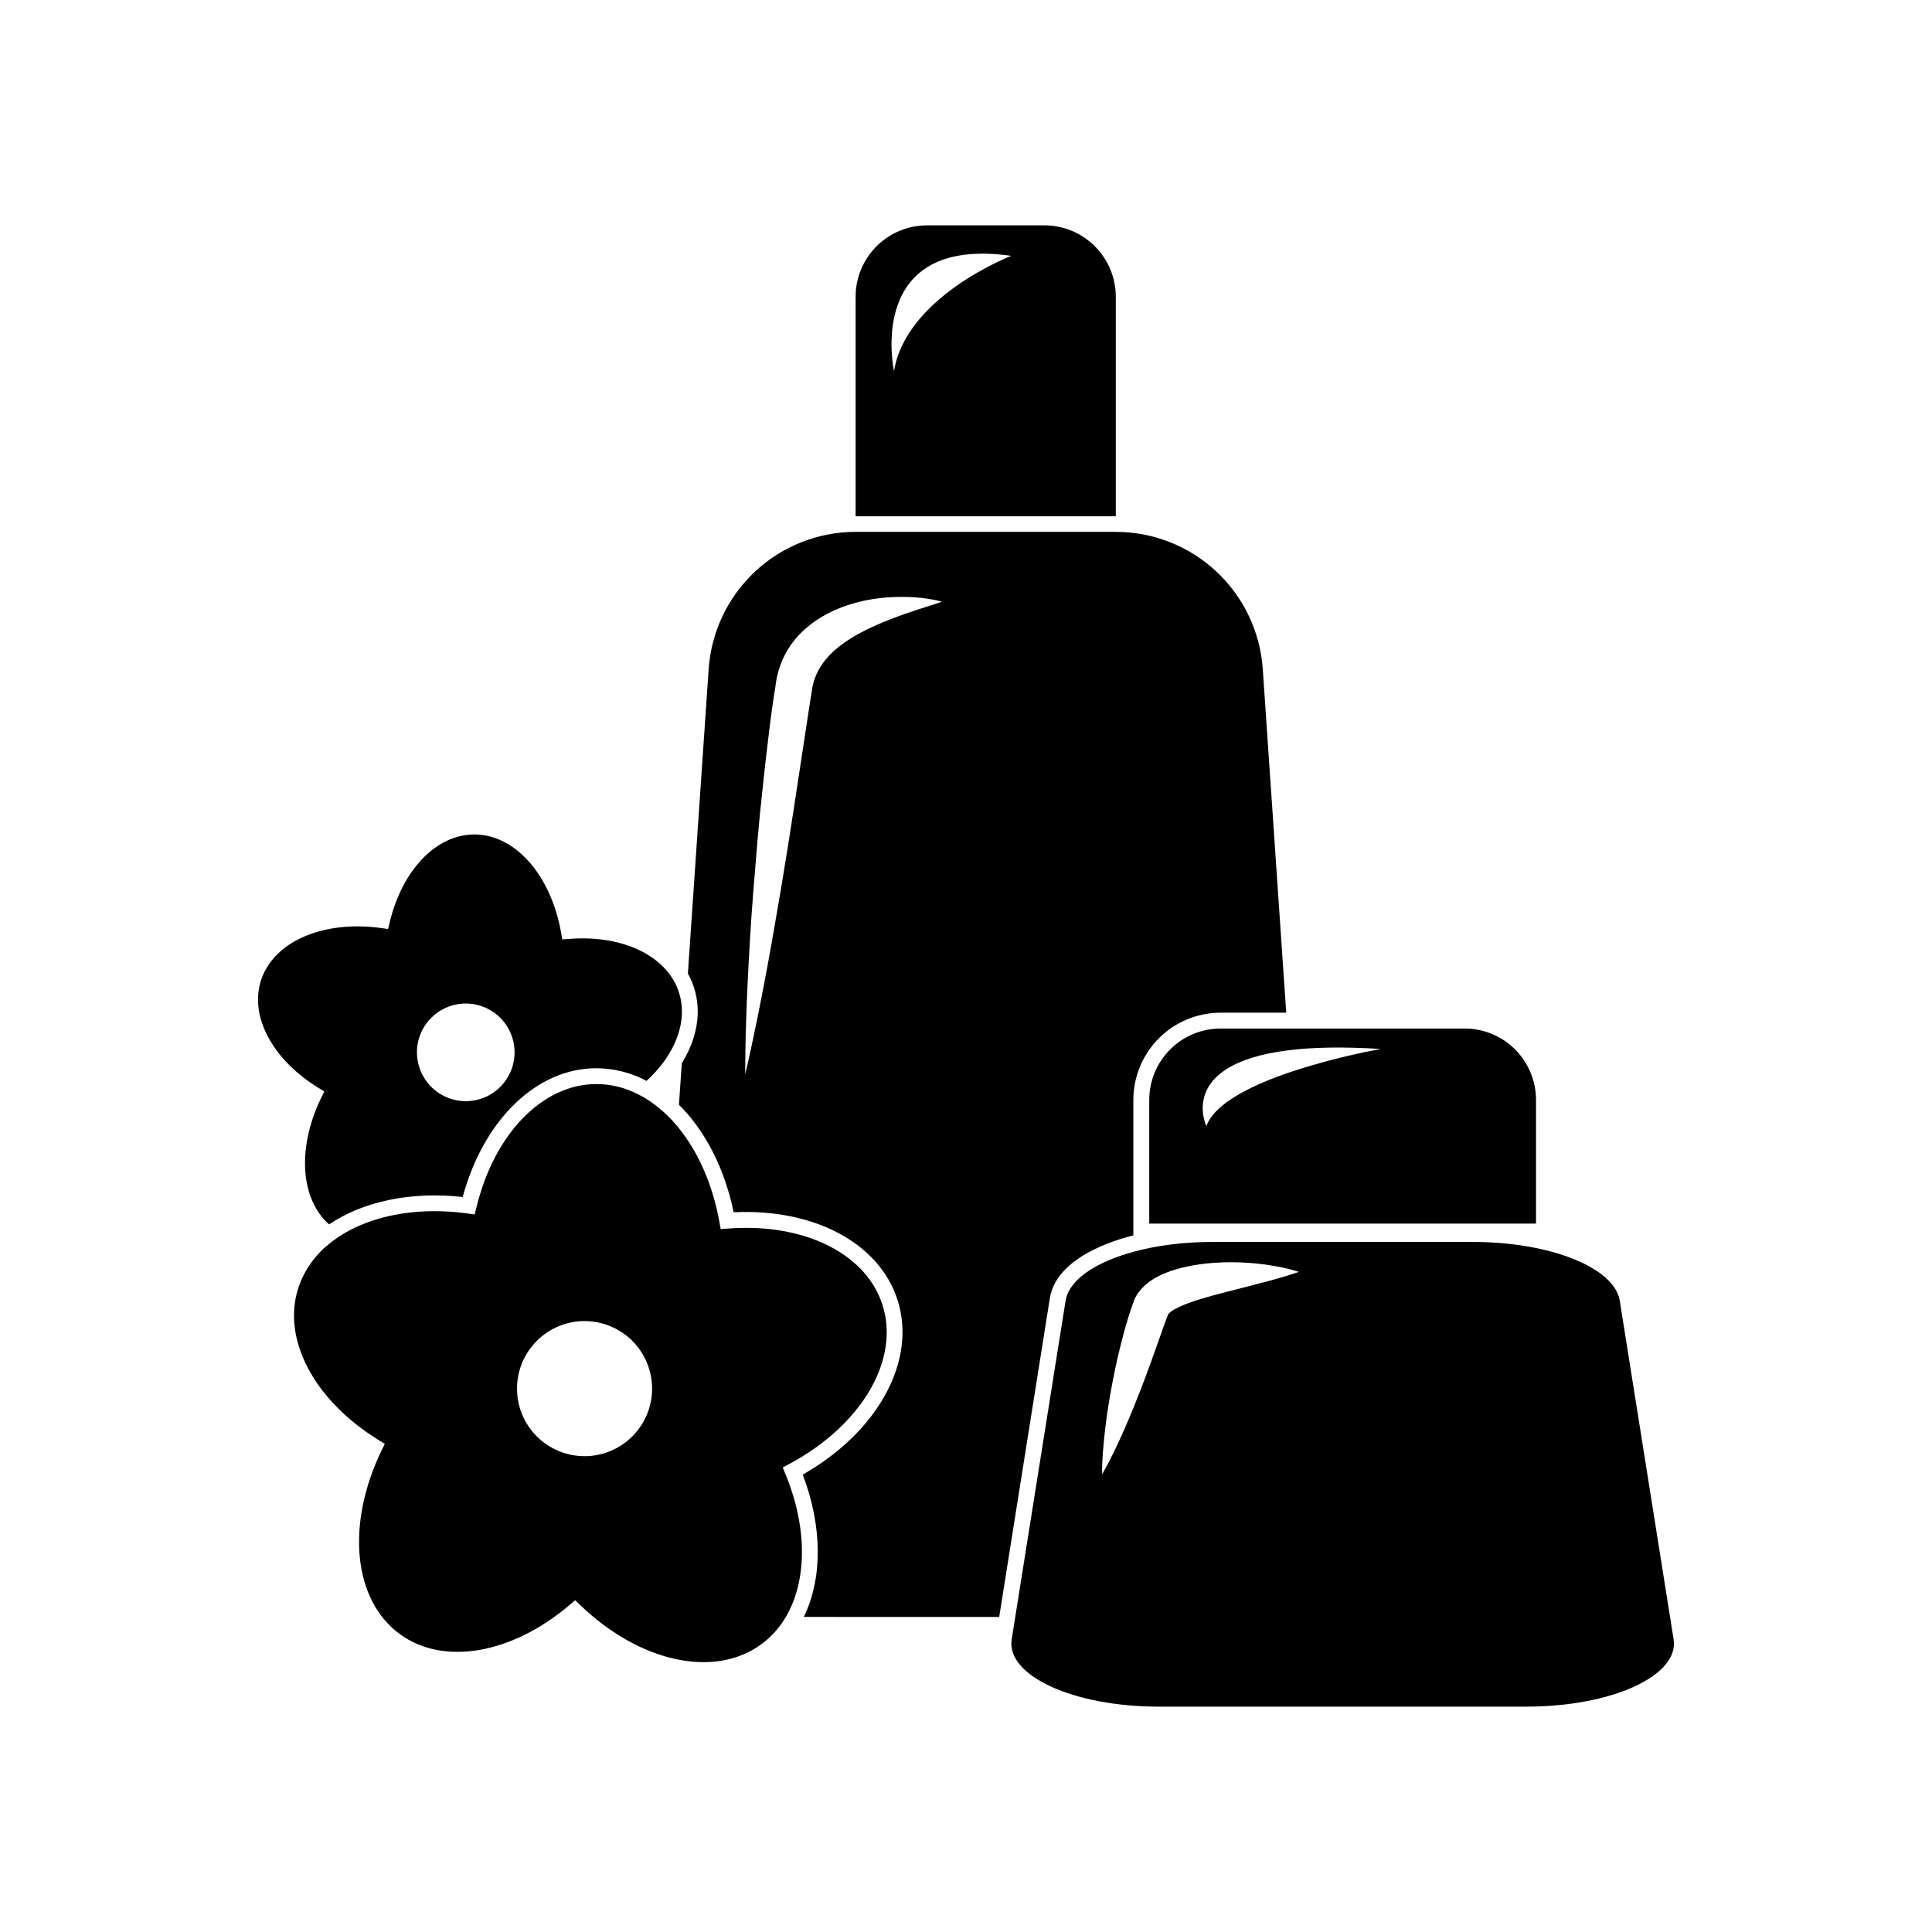
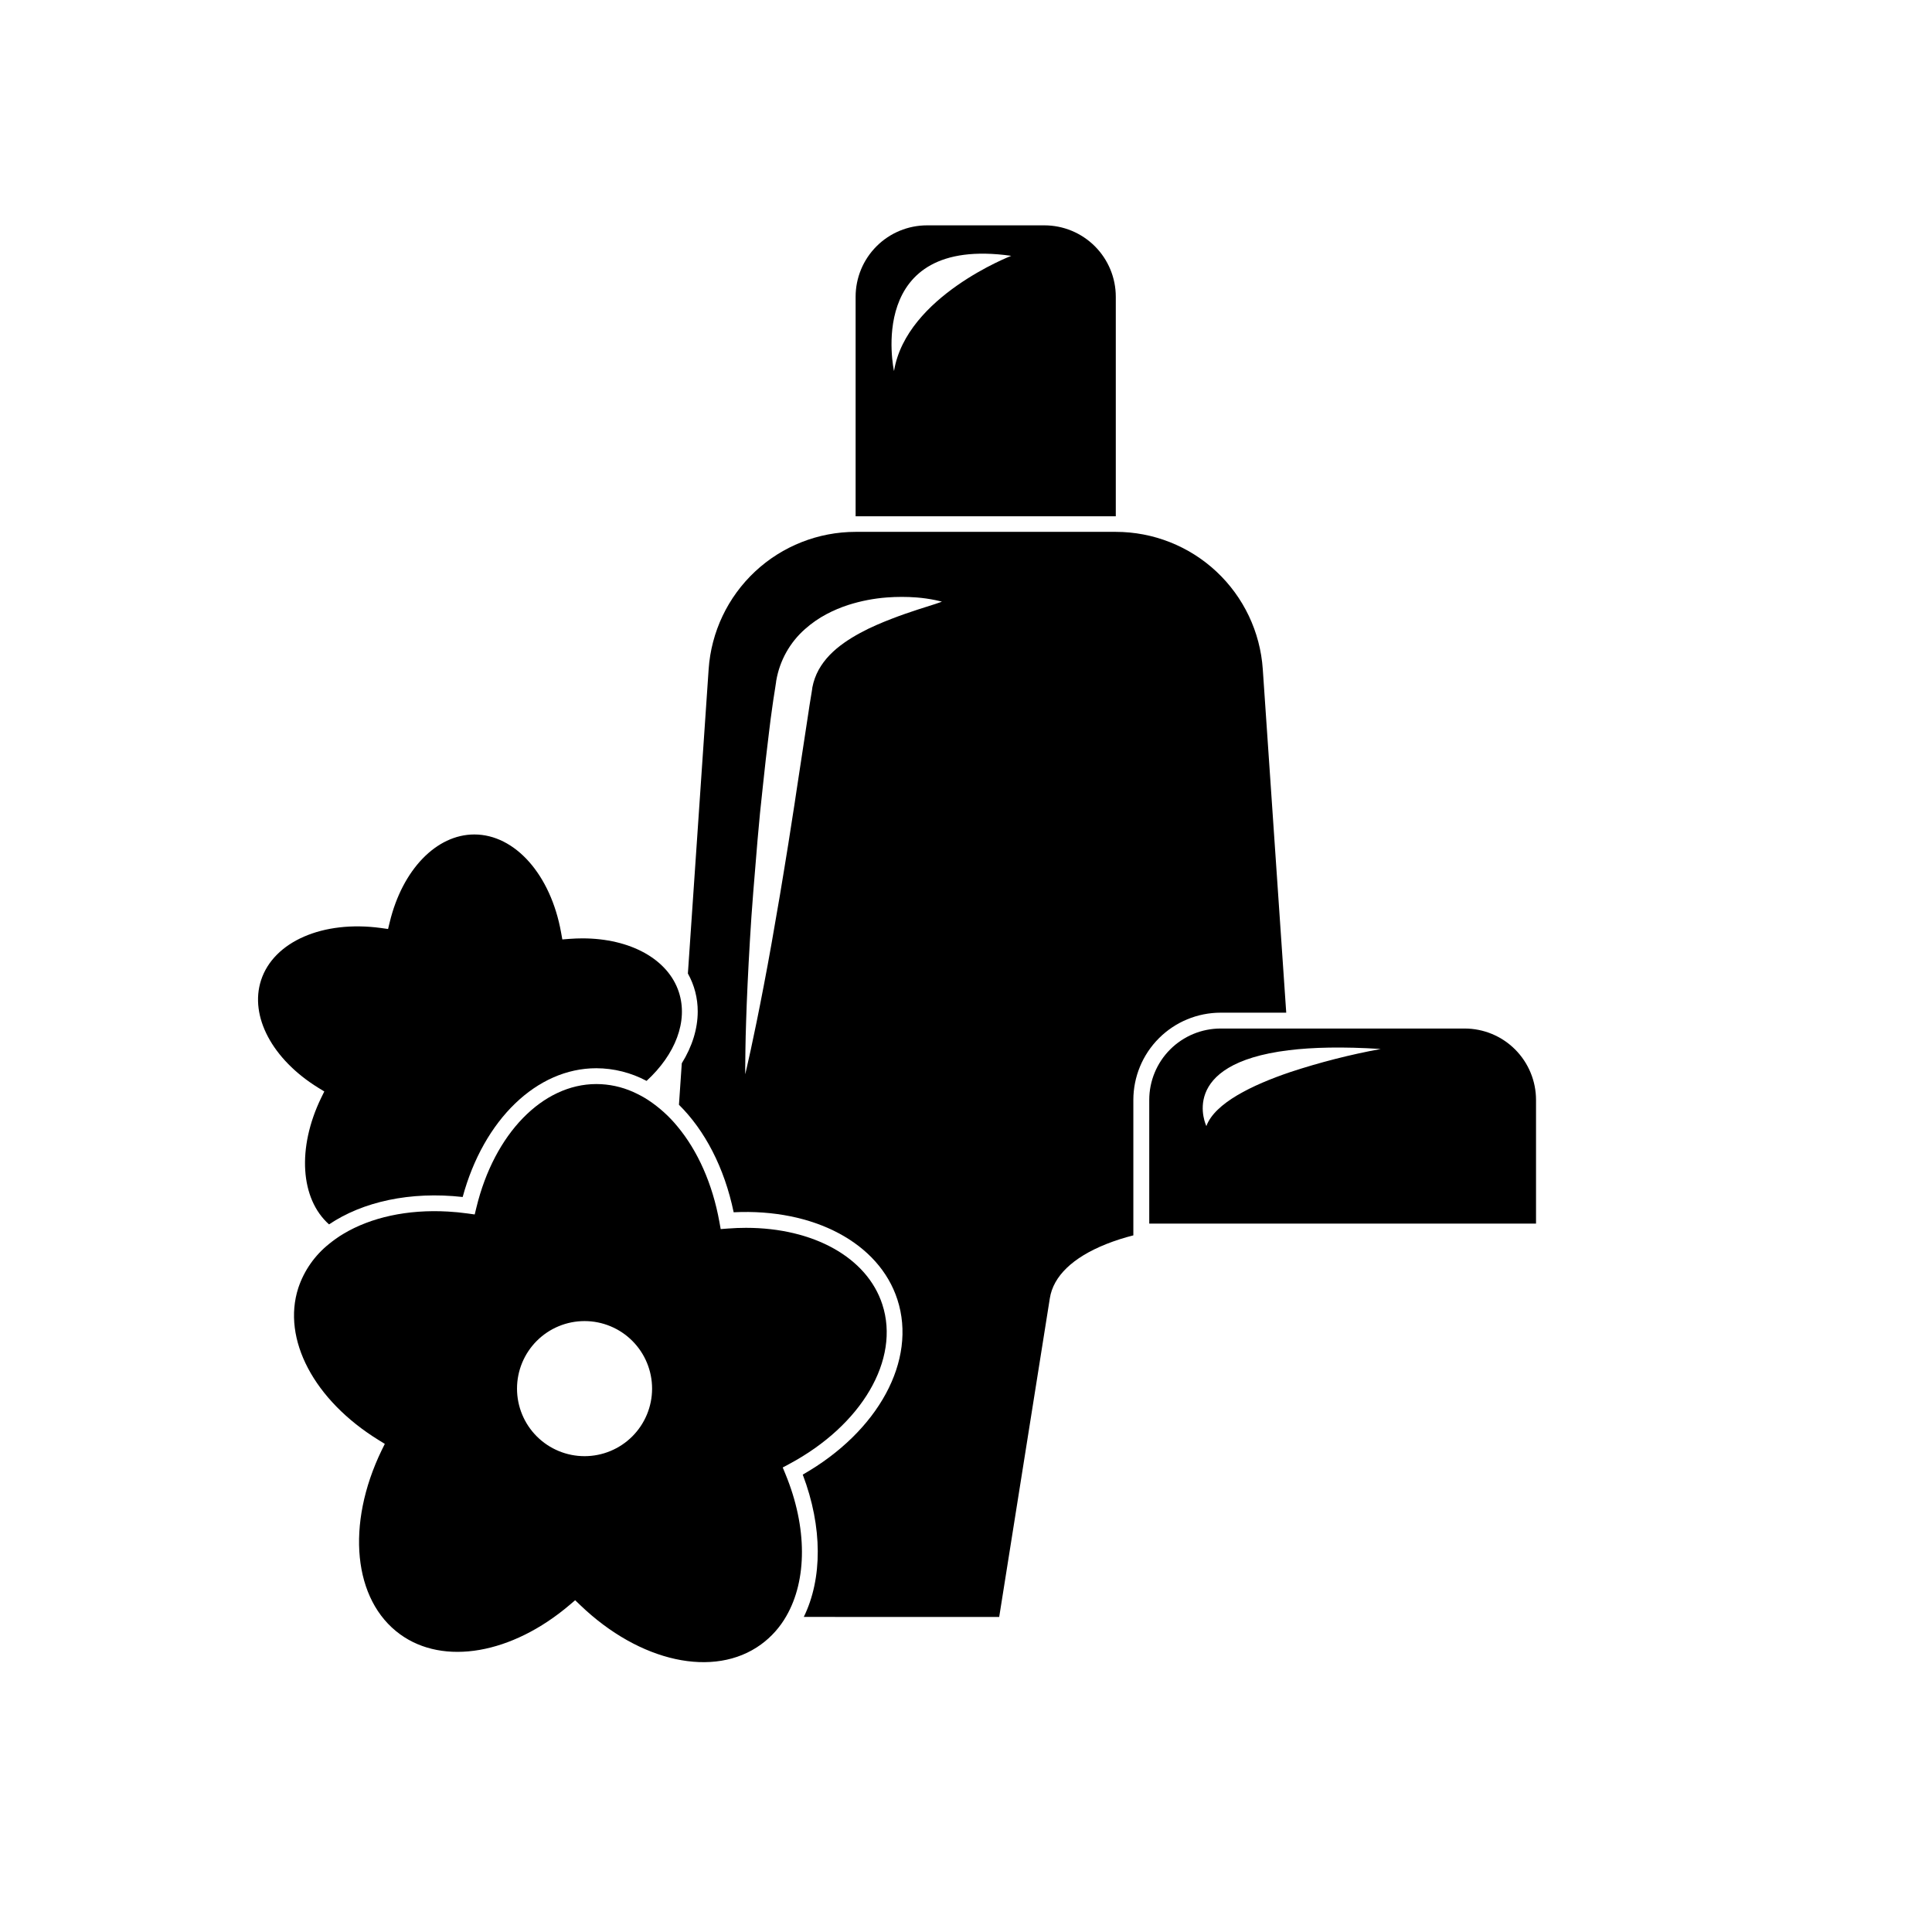
<svg xmlns="http://www.w3.org/2000/svg" fill="#000000" width="800px" height="800px" version="1.1" viewBox="144 144 512 512">
  <g>
    <path d="m478.65 321.34c-0.672-9.875-5.07-19.121-12.301-25.879-7.234-6.754-16.762-10.512-26.656-10.512h-68.934c-9.898 0-19.426 3.758-26.656 10.512-7.231 6.758-11.629 16.004-12.305 25.879l-5.5 80.645c1.723 3.074 2.617 6.543 2.606 10.066 0 4.613-1.48 9.32-4.223 13.73l-0.75 10.996c6.844 6.758 12.051 16.668 14.496 28.488 21.199-1.039 38.52 8.113 43.391 23.125 5.238 16.113-5.035 34.98-25.082 46.398 5.297 13.941 5.223 27.605 0.277 37.715l51.785 0.004 13.422-84.469c0.93-5.844 6.078-10.797 14.887-14.32v-0.004c2.363-0.934 4.781-1.711 7.242-2.328v-35.887c0.004-6.137 2.441-12.02 6.781-16.355 4.34-4.34 10.227-6.773 16.363-6.773h17.371zm-86.719-17.301c-1.09 0.344-2.684 0.84-4.664 1.488s-4.359 1.445-6.981 2.465c-1.316 0.492-2.684 1.07-4.094 1.68-1.41 0.609-2.848 1.312-4.289 2.098-2.859 1.551-5.738 3.445-8.023 5.816l-0.004 0.004c-1.133 1.168-2.109 2.477-2.91 3.898-0.797 1.457-1.363 3.027-1.676 4.66l-0.031 0.16v0.078 0 0.051l-0.066 0.418-0.133 0.84-0.277 1.68c-0.09 0.562-0.18 1.121-0.273 1.68l-0.25 1.68c-0.344 2.238-0.691 4.508-1.039 6.816l-1.062 6.957c-0.359 2.34-0.715 4.691-1.074 7.047l-0.527 3.527c-0.184 1.176-0.367 2.348-0.551 3.523-0.371 2.34-0.734 4.672-1.09 6.996-0.758 4.613-1.473 9.191-2.227 13.602-0.754 4.41-1.488 8.672-2.199 12.711-0.707 4.039-1.426 7.852-2.098 11.371-0.332 1.762-0.664 3.449-0.98 5.035-0.32 1.586-0.625 3.121-0.91 4.551-0.582 2.856-1.113 5.344-1.555 7.391-0.445 2.047-0.812 3.656-1.062 4.754-0.246 1.094-0.395 1.68-0.395 1.68v-1.723c0-1.125 0.031-2.773 0.055-4.871 0.023-2.098 0.094-4.641 0.188-7.551 0.051-1.461 0.105-3.008 0.164-4.644 0.059-1.633 0.133-3.356 0.223-5.141 0.156-3.586 0.383-7.457 0.617-11.562 0.234-4.102 0.535-8.414 0.891-12.879 0.352-4.465 0.738-9.074 1.133-13.758 0.395-4.688 0.867-9.434 1.402-14.184 0.262-2.379 0.52-4.754 0.777-7.133 0.273-2.367 0.566-4.719 0.84-7.059 0.273-2.34 0.578-4.676 0.914-6.992 0.082-0.578 0.164-1.156 0.246-1.734 0.082-0.574 0.172-1.129 0.262-1.68 0.09-0.551 0.172-1.117 0.262-1.68l0.125-0.84 0.066-0.418 0.023-0.152v-0.125l0.051-0.258-0.004 0.012c0.914-5.281 3.609-10.094 7.637-13.633 1.738-1.543 3.656-2.871 5.711-3.957 1.836-0.969 3.75-1.777 5.727-2.414 3.324-1.059 6.762-1.727 10.238-1.988 2.617-0.199 5.246-0.199 7.863 0 1.672 0.133 3.336 0.367 4.984 0.703 1.137 0.238 1.734 0.418 1.734 0.418z" />
-     <path d="m323.91 406.94c-2.848-8.766-12.898-14.262-25.551-14.262-1.129 0-2.281 0.047-3.449 0.133l-1.887 0.148-0.336-1.867c-2.742-15.277-12.195-25.949-22.988-25.949-10.043 0-19.051 9.328-22.41 23.211l-0.449 1.84-1.875-0.262c-15.379-2.098-28.445 3.582-31.785 13.844-3.102 9.547 2.988 20.973 15.148 28.484l1.613 0.996-0.84 1.707c-6.426 13.285-5.5 26.77 2.098 33.512 8.934-6.016 21.531-8.809 35.414-7.258 5.562-20.492 19.621-34.125 35.406-34.125h0.004c4.648 0.016 9.223 1.168 13.324 3.356 7.641-7.019 11.059-15.828 8.562-23.508zm-56.48 28.879c-5.231 0-9.945-3.152-11.949-7.984-2.004-4.832-0.902-10.395 2.797-14.094 3.695-3.703 9.254-4.816 14.09-2.82 4.836 1.996 7.992 6.707 8 11.938 0.008 3.438-1.355 6.731-3.781 9.164-2.426 2.43-5.719 3.797-9.156 3.797z" />
+     <path d="m323.91 406.94c-2.848-8.766-12.898-14.262-25.551-14.262-1.129 0-2.281 0.047-3.449 0.133l-1.887 0.148-0.336-1.867c-2.742-15.277-12.195-25.949-22.988-25.949-10.043 0-19.051 9.328-22.41 23.211l-0.449 1.84-1.875-0.262c-15.379-2.098-28.445 3.582-31.785 13.844-3.102 9.547 2.988 20.973 15.148 28.484l1.613 0.996-0.84 1.707c-6.426 13.285-5.5 26.77 2.098 33.512 8.934-6.016 21.531-8.809 35.414-7.258 5.562-20.492 19.621-34.125 35.406-34.125h0.004c4.648 0.016 9.223 1.168 13.324 3.356 7.641-7.019 11.059-15.828 8.562-23.508zm-56.48 28.879z" />
    <path d="m420.76 203.72h-31.086 0.004c-5.019 0-9.836 1.992-13.383 5.543-3.551 3.551-5.547 8.363-5.547 13.383v58.18h68.949v-58.18c0-5.019-1.996-9.836-5.547-13.387-3.551-3.547-8.367-5.543-13.391-5.539zm-39.852 38.551s-7.859-35.98 31.082-30.473c0.023 0.004-27.785 10.68-31.055 30.477z" />
    <path d="m377.83 489.7c-4.047-12.473-18.27-20.312-36.121-20.312-1.582 0-3.191 0.062-4.828 0.188l-1.891 0.145-0.336-1.863c-1.832-10.203-5.805-18.949-11.113-25.324-2.203-2.691-4.797-5.035-7.695-6.961-0.637-0.418-1.281-0.805-1.934-1.156-0.656-0.352-1.355-0.699-2.098-1.035-3.074-1.375-6.402-2.09-9.77-2.098-14.262 0-27.055 13.156-31.793 32.719l-0.449 1.84-0.77-0.105-1.109-0.156c-1.762-0.242-3.5-0.414-5.215-0.508-10.75-0.617-20.438 1.551-27.688 5.898-0.699 0.418-1.371 0.84-2.023 1.316-0.648 0.477-1.227 0.895-1.805 1.367l0.008 0.004c-3.781 3.012-6.609 7.051-8.141 11.633-4.41 13.578 4.152 29.785 21.305 40.355l1.613 0.996-0.84 1.703c-9.531 19.715-7.523 39.738 4.879 48.75 11.547 8.391 29.617 5.262 44.961-7.789l1.445-1.23 1.367 1.312c15.781 15.148 35.469 19.43 47.867 10.422l0.004-0.004c2.746-2 5.035-4.562 6.715-7.512 5.504-9.531 5.625-23.453-0.223-37.648l-0.723-1.754 1.68-0.895c19.301-10.316 29.477-27.719 24.719-42.297zm-78.918 40.199c-4.746 0-9.301-1.887-12.656-5.242-3.359-3.359-5.242-7.91-5.242-12.656 0-4.75 1.883-9.301 5.242-12.66 3.356-3.356 7.91-5.242 12.656-5.242 4.746 0 9.301 1.887 12.656 5.242 3.356 3.359 5.242 7.91 5.242 12.66 0 4.746-1.887 9.297-5.242 12.656-3.356 3.356-7.91 5.242-12.656 5.242z" />
    <path d="m532.13 416.57h-64.637c-5.019 0-9.836 1.992-13.387 5.543-3.547 3.547-5.543 8.363-5.543 13.383v32.77h102.5v-32.762c0-5.019-1.992-9.836-5.543-13.391-3.547-3.551-8.363-5.543-13.387-5.543zm-46.195 11.543c-10.066 3.41-20.004 8.215-22.234 14.309 0 0-7.969-16.449 21.848-20.102 6.293-0.773 14.262-0.973 24.363-0.328-8.121 1.492-16.133 3.539-23.977 6.121z" />
-     <path d="m587.52 578.42-14.262-89.707c-1.398-8.777-18.426-15.586-38.957-15.586h-68.953c-20.535 0-37.562 6.809-38.957 15.586l-13.34 83.809-0.941 5.898c-1.539 9.648 16.359 17.859 38.953 17.859l97.504-0.004c22.609 0 40.492-8.199 38.953-17.855zm-151.36-47.59c0.062-1.227 0.164-2.707 0.328-4.391 0.074-0.84 0.164-1.742 0.273-2.684 0.109-0.945 0.219-1.934 0.359-2.961 0.145-1.027 0.273-2.098 0.453-3.203 0.18-1.109 0.332-2.25 0.547-3.414 0.391-2.34 0.871-4.793 1.395-7.328 0.52-2.535 1.141-5.133 1.824-7.777 0.34-1.32 0.699-2.648 1.086-3.988 0.203-0.676 0.383-1.316 0.609-2.027l0.676-2.098c0.23-0.668 0.453-1.297 0.691-1.941l0.047-0.121v-0.059l0.059-0.148 0.023-0.059 0.211-0.465-0.004-0.004c0.137-0.305 0.293-0.598 0.469-0.879 0.316-0.527 0.68-1.027 1.082-1.492 1.316-1.473 2.902-2.68 4.672-3.555 1.422-0.723 2.902-1.312 4.426-1.77 1.379-0.418 2.781-0.762 4.195-1.027 2.57-0.473 5.172-0.766 7.781-0.871 2.293-0.098 4.586-0.078 6.879 0.059 3.414 0.199 6.812 0.664 10.152 1.395 1.215 0.281 2.164 0.531 2.812 0.73 0.324 0.098 0.57 0.176 0.738 0.234l0.25 0.082-0.25 0.09c-0.164 0.059-0.418 0.148-0.73 0.246-0.633 0.219-1.57 0.508-2.742 0.867-1.176 0.359-2.606 0.758-4.234 1.195-1.629 0.438-3.449 0.922-5.418 1.426l-6.293 1.605c-2.203 0.57-4.492 1.184-6.75 1.883-1.133 0.352-2.246 0.73-3.316 1.133v0.008c-1.008 0.375-1.988 0.816-2.938 1.324-0.672 0.336-1.289 0.773-1.82 1.301-0.043 0.047-0.086 0.102-0.121 0.156l-0.035 0.09-0.73 1.91-0.641 1.781c-0.223 0.582-0.441 1.258-0.66 1.871l-1.344 3.777c-0.895 2.516-1.781 5-2.688 7.394s-1.797 4.711-2.684 6.894c-0.418 1.098-0.887 2.156-1.309 3.184s-0.84 2.019-1.258 2.965c-0.418 0.949-0.84 1.855-1.211 2.715-0.375 0.859-0.773 1.68-1.137 2.441s-0.707 1.48-1.035 2.137-0.629 1.258-0.91 1.809c-1.117 2.176-1.852 3.398-1.852 3.398-0.004-0.004-0.07-1.395 0.07-3.84z" />
  </g>
</svg>